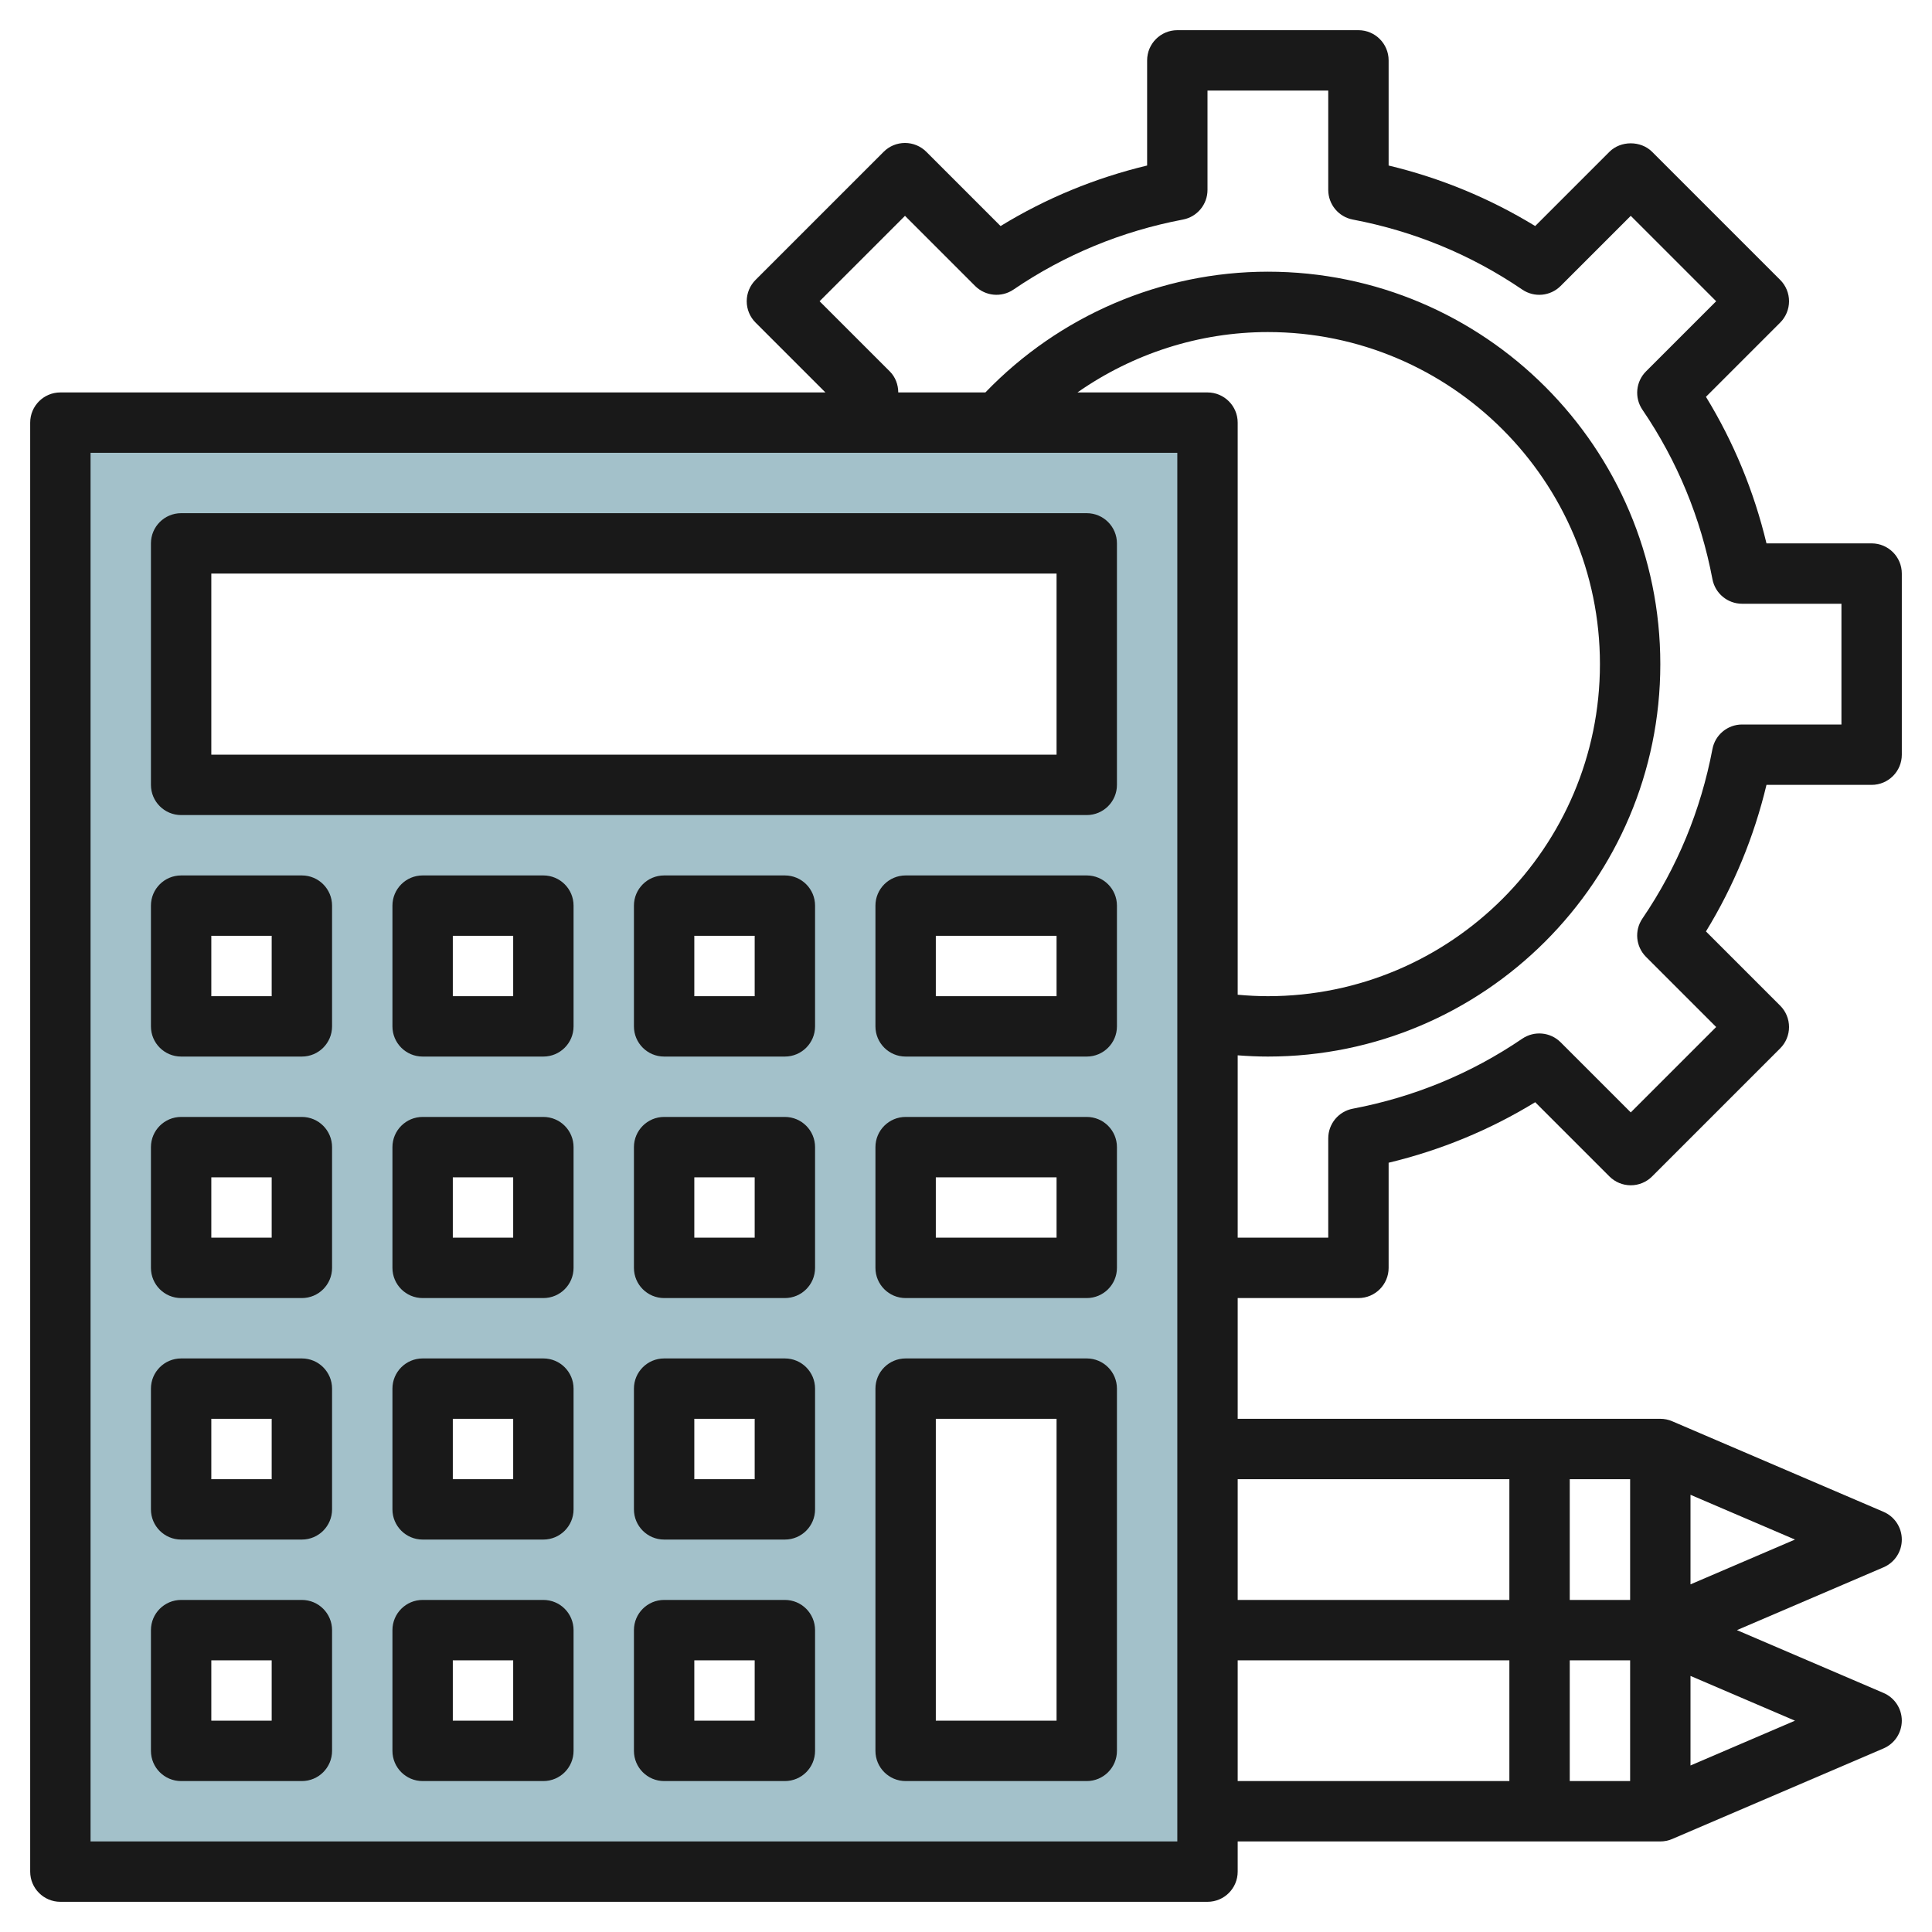
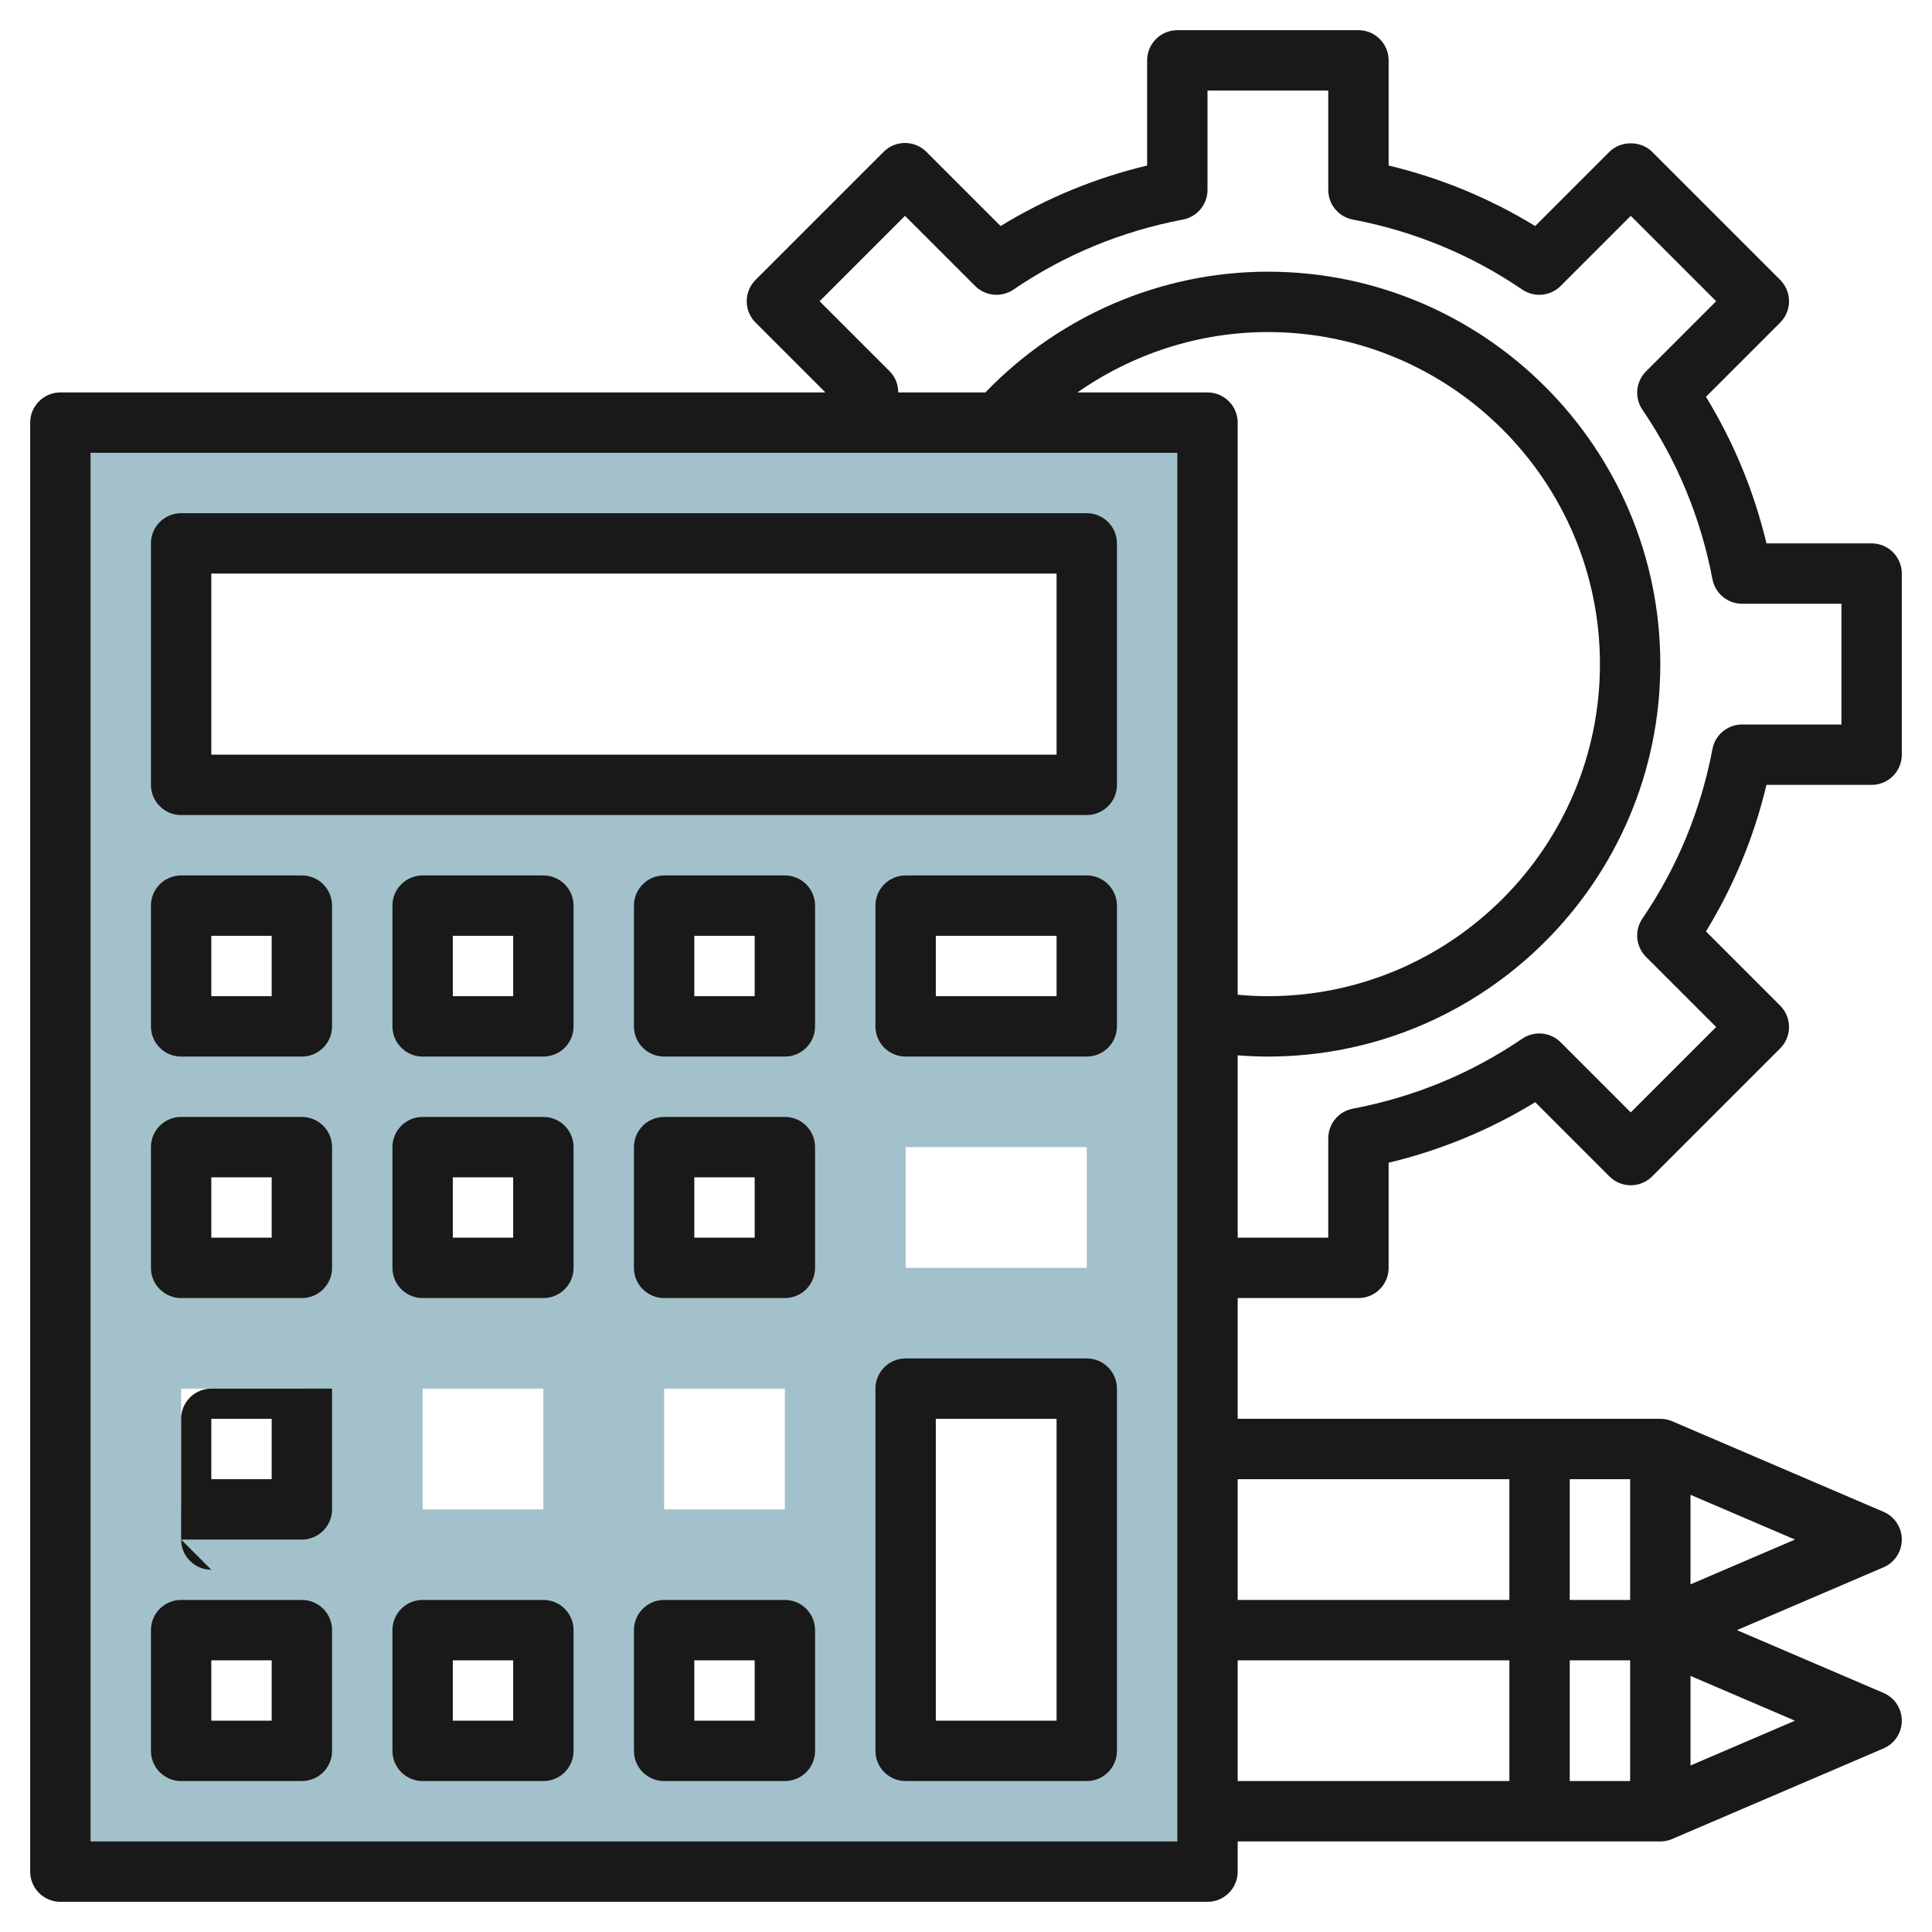
<svg xmlns="http://www.w3.org/2000/svg" id="Layer_3" enable-background="new 0 0 64 64" height="512" viewBox="0 0 64 64" width="512">
  <path d="m2 14v48h38v-48zm8 44h-4v-4h4zm0-8h-4v-4h4zm0-8h-4v-4h4zm0-8h-4v-4h4zm8 24h-4v-4h4zm0-8h-4v-4h4zm0-8h-4v-4h4zm0-8h-4v-4h4zm8 24h-4v-4h4zm0-8h-4v-4h4zm0-8h-4v-4h4zm0-8h-4v-4h4zm10 24h-6v-12h6zm0-16h-6v-4h6zm0-8h-6v-4h6zm0-8h-30v-8h30z" fill="#a3c1ca" />
  <g fill="#191919">
    <path d="m6 27h30c.552 0 1-.448 1-1v-8c0-.552-.448-1-1-1h-30c-.552 0-1 .448-1 1v8c0 .552.448 1 1 1zm1-8h28v6h-28z" />
    <path d="m6 35h4c.552 0 1-.448 1-1v-4c0-.552-.448-1-1-1h-4c-.552 0-1 .448-1 1v4c0 .552.448 1 1 1zm1-4h2v2h-2z" />
    <path d="m18 29h-4c-.552 0-1 .448-1 1v4c0 .552.448 1 1 1h4c.552 0 1-.448 1-1v-4c0-.552-.448-1-1-1zm-1 4h-2v-2h2z" />
    <path d="m26 29h-4c-.552 0-1 .448-1 1v4c0 .552.448 1 1 1h4c.552 0 1-.448 1-1v-4c0-.552-.448-1-1-1zm-1 4h-2v-2h2z" />
    <path d="m6 43h4c.552 0 1-.448 1-1v-4c0-.552-.448-1-1-1h-4c-.552 0-1 .448-1 1v4c0 .552.448 1 1 1zm1-4h2v2h-2z" />
    <path d="m18 37h-4c-.552 0-1 .448-1 1v4c0 .552.448 1 1 1h4c.552 0 1-.448 1-1v-4c0-.552-.448-1-1-1zm-1 4h-2v-2h2z" />
    <path d="m26 37h-4c-.552 0-1 .448-1 1v4c0 .552.448 1 1 1h4c.552 0 1-.448 1-1v-4c0-.552-.448-1-1-1zm-1 4h-2v-2h2z" />
    <path d="m36 29h-6c-.552 0-1 .448-1 1v4c0 .552.448 1 1 1h6c.552 0 1-.448 1-1v-4c0-.552-.448-1-1-1zm-1 4h-4v-2h4z" />
-     <path d="m36 37h-6c-.552 0-1 .448-1 1v4c0 .552.448 1 1 1h6c.552 0 1-.448 1-1v-4c0-.552-.448-1-1-1zm-1 4h-4v-2h4z" />
-     <path d="m6 51h4c.552 0 1-.448 1-1v-4c0-.552-.448-1-1-1h-4c-.552 0-1 .448-1 1v4c0 .552.448 1 1 1zm1-4h2v2h-2z" />
-     <path d="m18 45h-4c-.552 0-1 .448-1 1v4c0 .552.448 1 1 1h4c.552 0 1-.448 1-1v-4c0-.552-.448-1-1-1zm-1 4h-2v-2h2z" />
-     <path d="m26 45h-4c-.552 0-1 .448-1 1v4c0 .552.448 1 1 1h4c.552 0 1-.448 1-1v-4c0-.552-.448-1-1-1zm-1 4h-2v-2h2z" />
+     <path d="m6 51h4c.552 0 1-.448 1-1v-4h-4c-.552 0-1 .448-1 1v4c0 .552.448 1 1 1zm1-4h2v2h-2z" />
    <path d="m6 59h4c.552 0 1-.448 1-1v-4c0-.552-.448-1-1-1h-4c-.552 0-1 .448-1 1v4c0 .552.448 1 1 1zm1-4h2v2h-2z" />
    <path d="m18 53h-4c-.552 0-1 .448-1 1v4c0 .552.448 1 1 1h4c.552 0 1-.448 1-1v-4c0-.552-.448-1-1-1zm-1 4h-2v-2h2z" />
    <path d="m26 53h-4c-.552 0-1 .448-1 1v4c0 .552.448 1 1 1h4c.552 0 1-.448 1-1v-4c0-.552-.448-1-1-1zm-1 4h-2v-2h2z" />
    <path d="m36 45h-6c-.552 0-1 .448-1 1v12c0 .552.448 1 1 1h6c.552 0 1-.448 1-1v-12c0-.552-.448-1-1-1zm-1 12h-4v-10h4z" />
    <path d="m62 26c.552 0 1-.448 1-1v-6c0-.552-.448-1-1-1h-3.483c-.414-1.724-1.085-3.351-2.005-4.855l2.459-2.459c.188-.188.293-.442.293-.707s-.105-.52-.293-.707l-4.243-4.243c-.375-.375-1.039-.375-1.414 0l-2.459 2.459c-1.504-.919-3.131-1.591-4.855-2.005v-3.483c0-.552-.448-1-1-1h-6c-.552 0-1 .448-1 1v3.483c-1.724.414-3.351 1.085-4.855 2.005l-2.459-2.459c-.188-.188-.442-.293-.707-.293s-.52.105-.707.293l-4.243 4.243c-.188.188-.293.442-.293.707s.105.52.293.707l2.314 2.314h-25.343c-.552 0-1 .448-1 1v48c0 .552.448 1 1 1h38c.552 0 1-.448 1-1v-1h14c.135 0 .27-.027.394-.081l7-3c.368-.157.606-.519.606-.919s-.238-.762-.606-.919l-4.856-2.081 4.856-2.081c.368-.157.606-.519.606-.919s-.238-.762-.606-.919l-7-3c-.124-.054-.259-.081-.394-.081h-14v-4h4c.552 0 1-.448 1-1v-3.483c1.724-.414 3.351-1.085 4.855-2.005l2.459 2.459c.188.188.442.293.707.293s.52-.105.707-.293l4.243-4.243c.188-.188.293-.442.293-.707s-.105-.52-.293-.707l-2.459-2.459c.92-1.504 1.592-3.131 2.005-4.855zm-23 35h-36v-46h36zm1-48h-4.308c1.835-1.284 4.033-2 6.308-2 6.065 0 11 4.935 11 11s-4.935 11-11 11c-.334 0-.668-.018-1-.048v-18.952c0-.552-.448-1-1-1zm1 42h9v4h-9zm13 4h-2v-4h2zm0-6h-2v-4h2zm2 5.484v-2.967l3.461 1.483zm0-6v-2.967l3.461 1.483zm-6-3.484v4h-9v-4zm6.727-24.187c-.386 2.031-1.166 3.92-2.32 5.615-.271.397-.22.93.12 1.27l2.323 2.323-2.829 2.829-2.323-2.323c-.339-.339-.872-.389-1.27-.12-1.695 1.154-3.584 1.934-5.615 2.32-.471.089-.813.502-.813.982v3.291h-3v-6.041c.333.025.666.041 1 .041 7.168 0 13-5.832 13-13s-5.832-13-13-13c-3.536 0-6.913 1.46-9.358 4h-2.886c-.002-.255-.091-.507-.282-.698l-2.324-2.323 2.829-2.829 2.323 2.323c.34.339.873.39 1.27.12 1.695-1.154 3.584-1.934 5.615-2.32.471-.089.813-.502.813-.982v-3.291h4v3.291c0 .48.342.893.813.982 2.031.386 3.92 1.166 5.615 2.32.397.271.931.219 1.27-.12l2.323-2.323 2.829 2.829-2.323 2.323c-.34.339-.39.873-.12 1.27 1.154 1.695 1.934 3.584 2.32 5.615.089.471.502.813.982.813h3.291v4h-3.291c-.48 0-.893.342-.982.813z" />
  </g>
</svg>